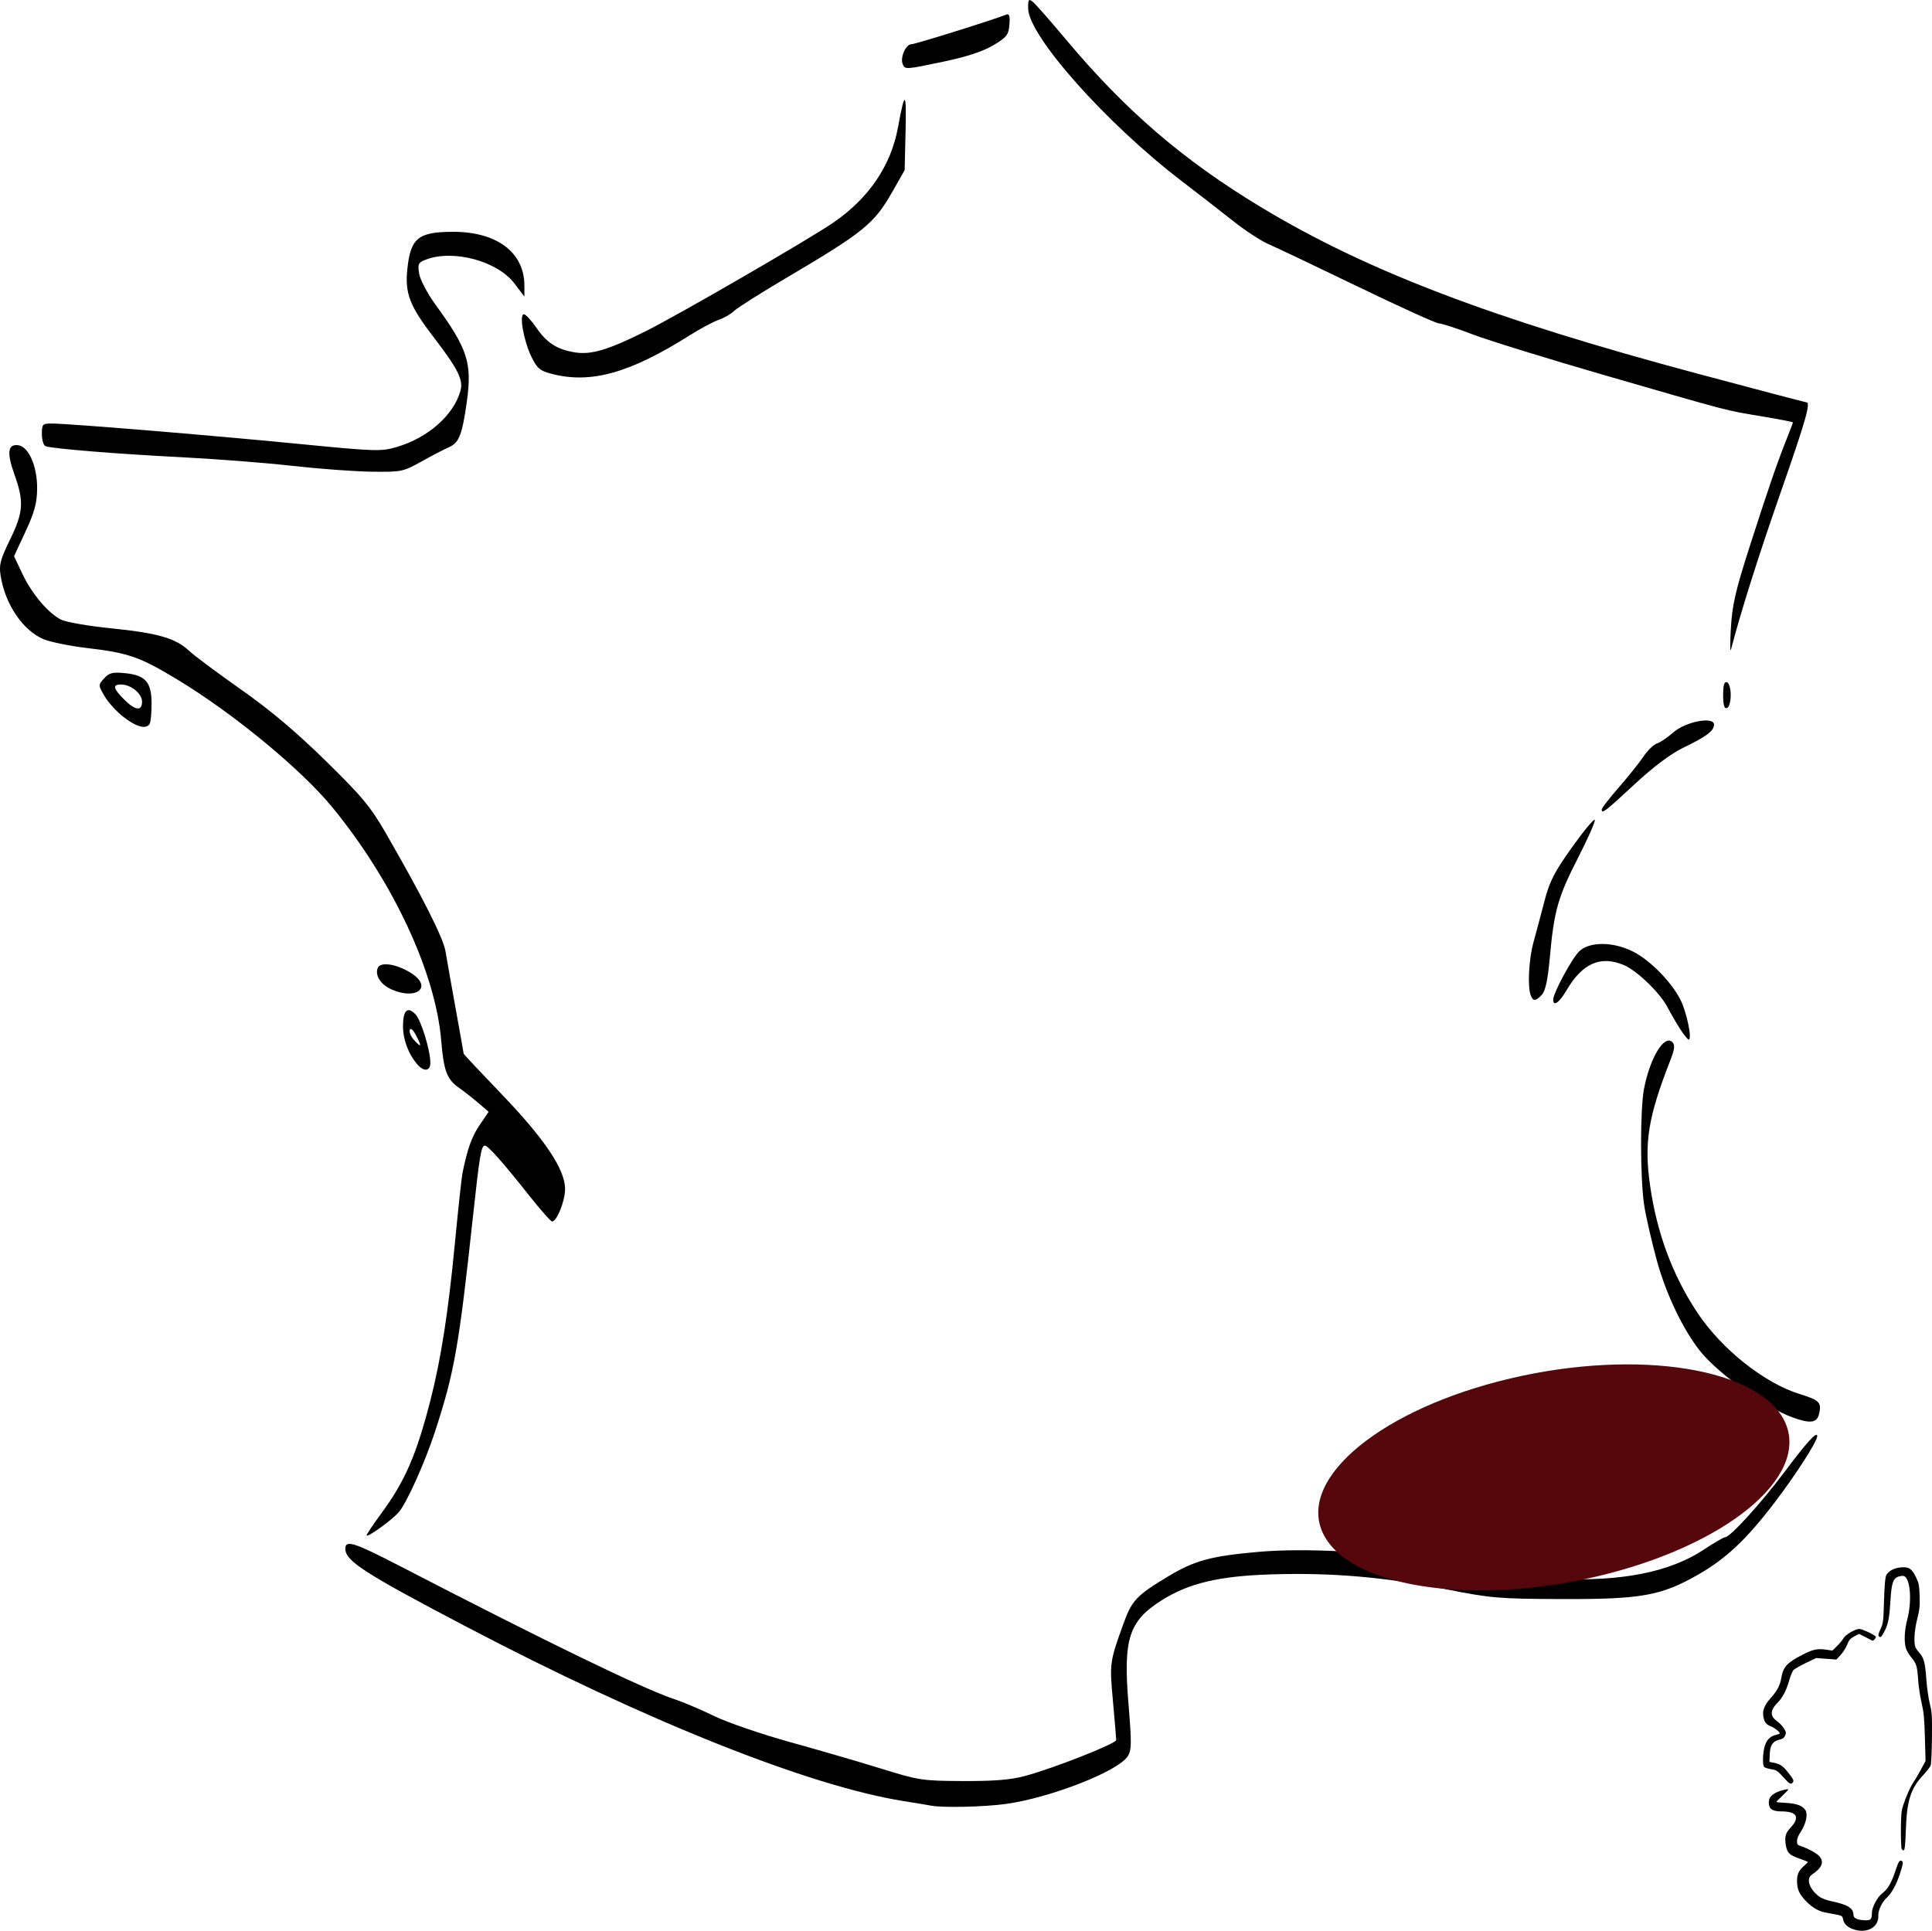
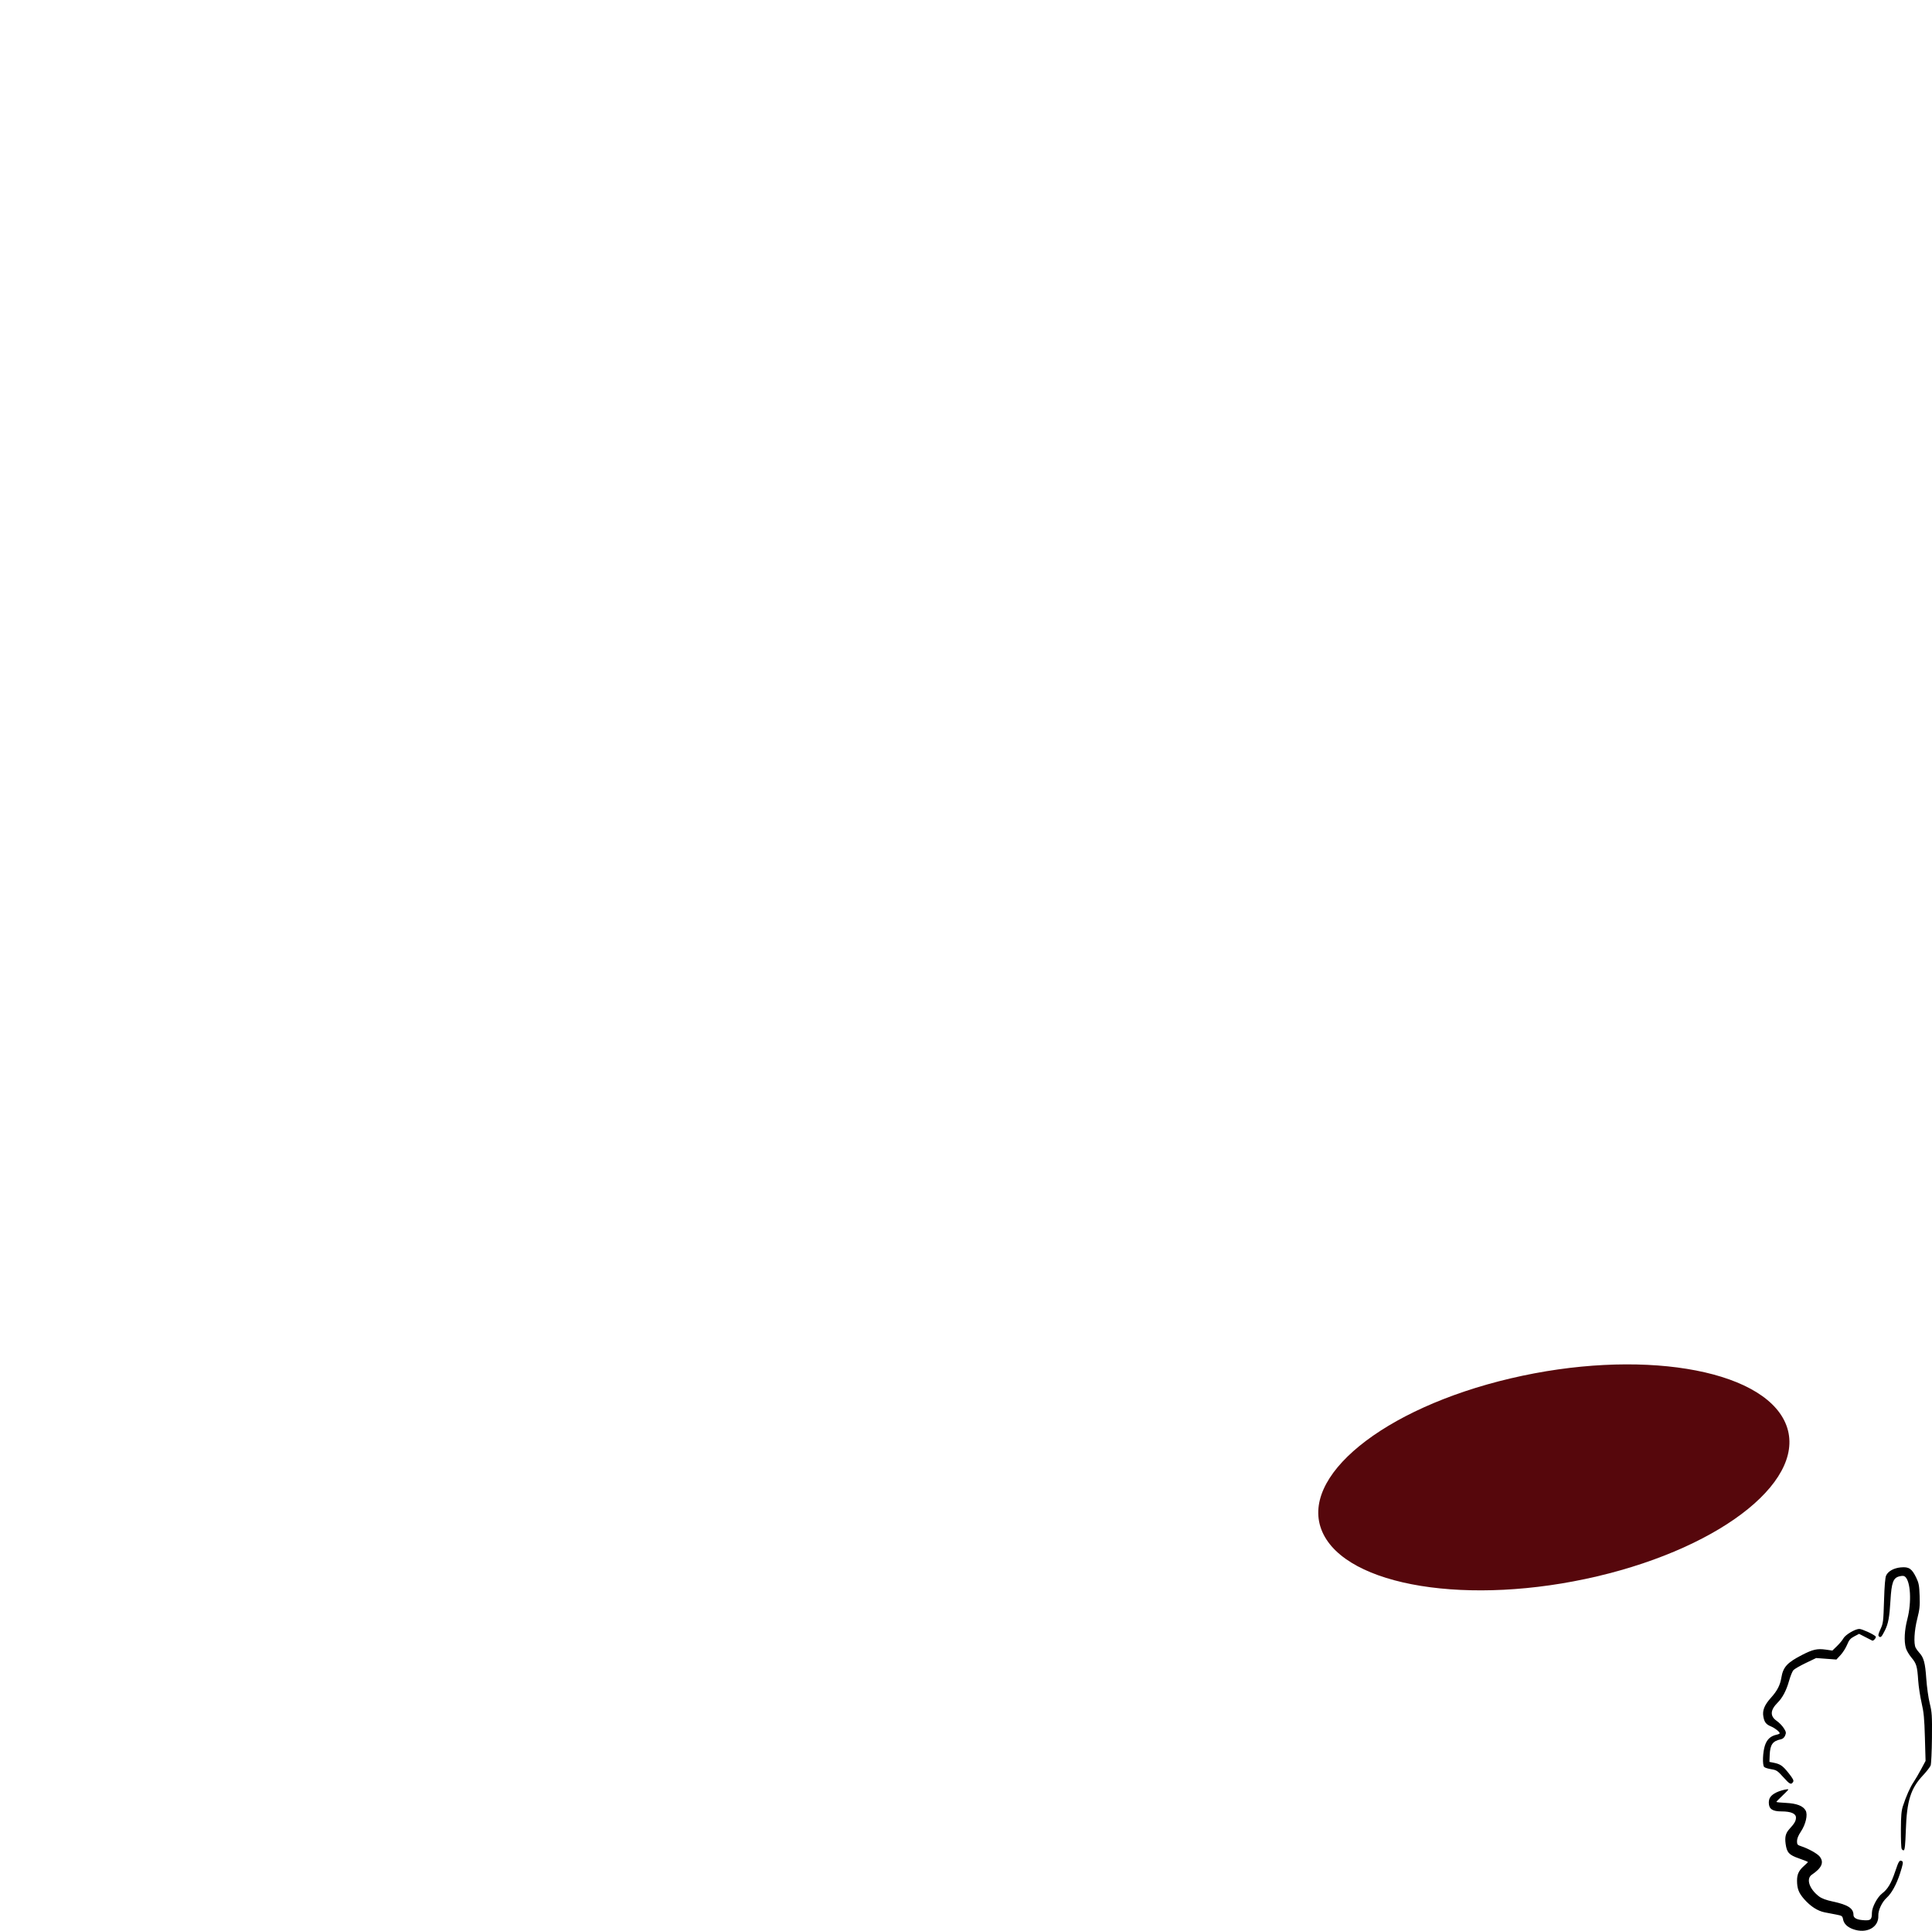
<svg xmlns="http://www.w3.org/2000/svg" xmlns:ns1="http://sodipodi.sourceforge.net/DTD/sodipodi-0.dtd" xmlns:ns2="http://www.inkscape.org/namespaces/inkscape" width="84.661mm" height="84.619mm" viewBox="0 0 84.661 84.619" version="1.1" id="svg8" ns1:docname="Vin Provence.svg" ns2:version="1.0.1 (3bc2e813f5, 2020-09-07)">
  <defs id="defs2" />
  <ns1:namedview id="base" pagecolor="#ffffff" bordercolor="#666666" borderopacity="1.0" ns2:pageopacity="0.0" ns2:pageshadow="2" ns2:zoom="0.98994949" ns2:cx="174.24685" ns2:cy="327.26158" ns2:document-units="mm" ns2:current-layer="layer1" ns2:document-rotation="0" showgrid="false" ns2:window-width="1920" ns2:window-height="1137" ns2:window-x="-8" ns2:window-y="-8" ns2:window-maximized="1" fit-margin-top="0" fit-margin-left="0" fit-margin-right="0" fit-margin-bottom="0" />
  <g ns2:label="Calque 1" ns2:groupmode="layer" id="layer1" transform="translate(-12.448,-70.294)">
-     <path style="fill:#000000;stroke-width:0.133" d="m 53.247,149.427 c -0.11,-0.021 -0.648,-0.111 -1.197,-0.198 -4.158,-0.662 -11.282,-3.506 -19.216,-7.669 -4.426,-2.323 -5.253,-2.857 -5.253,-3.391 0,-0.403 0.378,-0.283 2.394,0.76 6.496,3.362 10.679,5.39 12.035,5.835 0.366,0.12 1.144,0.451 1.729,0.735 0.585,0.284 2.081,0.798 3.325,1.142 1.243,0.344 3.039,0.867 3.99,1.162 1.662,0.516 1.801,0.538 3.591,0.546 1.377,0.006 2.087,-0.052 2.726,-0.224 1.251,-0.337 3.99,-1.416 3.99,-1.573 0,-0.073 -0.065,-0.84 -0.143,-1.704 -0.152,-1.666 -0.145,-1.718 0.46,-3.396 0.367,-1.019 0.575,-1.239 1.947,-2.065 1.166,-0.702 1.871,-0.895 3.959,-1.081 2.051,-0.183 5.27,-0.008 7.607,0.414 0.768,0.139 1.935,0.349 2.593,0.467 0.658,0.118 1.978,0.251 2.932,0.296 2.805,0.13 4.927,-0.296 6.414,-1.289 0.437,-0.292 0.849,-0.531 0.915,-0.531 0.218,0 1.586,-1.505 2.6,-2.859 0.988,-1.32 1.435,-1.809 1.435,-1.571 0,0.229 -0.94,1.693 -1.861,2.901 -1.249,1.638 -2.14,2.475 -3.382,3.182 -1.61,0.916 -2.479,1.07 -5.994,1.057 -2.73,-0.01 -3.068,-0.039 -5.053,-0.434 -2.685,-0.534 -5.02,-0.731 -7.647,-0.647 -2.294,0.074 -3.61,0.388 -4.803,1.144 -1.426,0.904 -1.676,1.684 -1.444,4.502 0.146,1.775 0.142,2.061 -0.035,2.331 -0.433,0.66 -3.383,1.813 -5.336,2.084 -0.938,0.131 -2.776,0.172 -3.276,0.074 z m -24.735,-11.843 c 0,-0.049 0.292,-0.486 0.649,-0.971 1.031,-1.399 1.535,-2.56 2.146,-4.941 0.462,-1.799 0.782,-3.848 1.07,-6.845 0.148,-1.536 0.299,-2.942 0.337,-3.125 0.219,-1.071 0.406,-1.592 0.755,-2.106 l 0.391,-0.577 -0.447,-0.384 c -0.246,-0.211 -0.641,-0.52 -0.878,-0.687 -0.5,-0.351 -0.646,-0.744 -0.751,-2.032 -0.245,-2.989 -2.108,-6.988 -4.771,-10.24 -1.366,-1.668 -4.354,-4.13 -6.816,-5.615 -1.624,-0.979 -2.13,-1.156 -3.92,-1.365 -0.768,-0.09 -1.638,-0.267 -1.933,-0.395 -0.904,-0.39 -1.669,-1.525 -1.868,-2.771 -0.077,-0.479 -0.018,-0.706 0.411,-1.586 0.588,-1.205 0.619,-1.668 0.193,-2.856 -0.343,-0.956 -0.291,-1.346 0.171,-1.281 0.458,0.065 0.834,0.934 0.824,1.904 -0.007,0.632 -0.112,1.023 -0.51,1.879 l -0.502,1.081 0.364,0.769 c 0.414,0.874 1.119,1.712 1.689,2.007 0.214,0.111 1.202,0.283 2.204,0.384 2.038,0.205 2.828,0.433 3.411,0.983 0.22,0.207 1.237,0.966 2.261,1.686 1.304,0.917 2.42,1.857 3.724,3.135 1.612,1.581 1.968,2.009 2.652,3.196 1.602,2.779 2.509,4.576 2.603,5.16 0.053,0.329 0.254,1.465 0.446,2.523 0.192,1.059 0.349,1.942 0.349,1.962 0,0.021 0.744,0.813 1.654,1.761 1.916,1.997 2.809,3.338 2.789,4.19 -0.012,0.534 -0.364,1.399 -0.568,1.399 -0.059,0 -0.522,-0.524 -1.027,-1.164 -1.117,-1.414 -1.78,-2.161 -1.918,-2.161 -0.162,0 -0.233,0.424 -0.525,3.125 -0.618,5.714 -0.812,6.811 -1.663,9.416 -0.446,1.363 -1.245,3.137 -1.591,3.53 -0.318,0.361 -1.406,1.14 -1.406,1.006 z m 62.475,-5.176 c -1.067,-0.392 -2.817,-1.6 -3.788,-2.614 -0.802,-0.838 -1.694,-2.602 -2.141,-4.234 -0.23,-0.841 -0.482,-1.935 -0.559,-2.431 -0.181,-1.165 -0.186,-4.215 -0.008,-5.127 0.265,-1.361 0.89,-2.385 1.241,-2.034 0.122,0.122 0.102,0.301 -0.087,0.786 -0.978,2.5 -1.158,3.616 -0.89,5.496 0.297,2.082 0.989,3.942 2.068,5.566 1.074,1.615 2.944,3.1 4.51,3.58 0.852,0.262 0.952,0.369 0.822,0.885 -0.095,0.377 -0.399,0.41 -1.168,0.127 z m -60.244,-15.459 c -0.393,-0.448 -0.635,-1.089 -0.635,-1.681 0,-0.694 0.191,-0.881 0.54,-0.529 0.25,0.252 0.657,1.578 0.657,2.139 0,0.362 -0.277,0.397 -0.562,0.072 z m -0.055,-1.263 c -0.132,-0.254 -0.249,-0.361 -0.283,-0.258 -0.032,0.096 0.046,0.29 0.175,0.432 0.334,0.369 0.365,0.321 0.108,-0.174 z m 55.361,-0.332 c -0.173,-0.274 -0.41,-0.685 -0.527,-0.912 -0.322,-0.625 -1.336,-1.608 -1.91,-1.851 -1.021,-0.433 -1.822,-0.085 -2.512,1.093 -0.322,0.549 -0.591,0.742 -0.591,0.423 0,-0.293 0.828,-1.827 1.149,-2.128 0.454,-0.426 1.48,-0.419 2.349,0.017 0.741,0.372 1.675,1.319 2.077,2.109 0.275,0.54 0.526,1.748 0.362,1.748 -0.046,0 -0.224,-0.224 -0.397,-0.499 z m -6.524,-1.44 c -0.146,-0.381 -0.084,-1.581 0.12,-2.321 0.11,-0.4 0.325,-1.206 0.477,-1.791 0.23,-0.886 0.434,-1.285 1.22,-2.386 0.519,-0.727 0.965,-1.261 0.99,-1.186 0.025,0.075 -0.309,0.83 -0.743,1.677 -0.873,1.706 -1.043,2.31 -1.227,4.347 -0.086,0.96 -0.192,1.463 -0.343,1.629 -0.268,0.296 -0.39,0.303 -0.495,0.03 z M 29.62,113.663 c -0.481,-0.209 -0.748,-0.613 -0.622,-0.941 0.111,-0.29 0.804,-0.191 1.448,0.207 0.975,0.602 0.283,1.216 -0.826,0.734 z m 53.017,-7.895 c 0,-0.06 0.336,-0.494 0.746,-0.964 0.41,-0.47 0.896,-1.077 1.079,-1.349 0.183,-0.272 0.449,-0.532 0.592,-0.577 0.143,-0.045 0.469,-0.266 0.724,-0.49 0.537,-0.471 1.779,-0.707 1.779,-0.338 0,0.273 -0.327,0.52 -1.33,1.005 -0.57,0.275 -1.306,0.827 -2.162,1.62 -1.292,1.198 -1.428,1.302 -1.428,1.093 z m -64.77,-4.046 c -0.308,-0.238 -0.685,-0.652 -0.839,-0.92 -0.279,-0.486 -0.279,-0.488 -0.016,-0.778 0.221,-0.244 0.367,-0.281 0.906,-0.229 0.906,0.087 1.172,0.39 1.172,1.339 0,0.412 -0.038,0.81 -0.084,0.884 -0.154,0.249 -0.574,0.14 -1.139,-0.297 z m 0.805,-0.683 c 0,-0.351 -0.49,-0.747 -0.926,-0.747 -0.376,0 -0.339,0.178 0.139,0.655 0.493,0.493 0.788,0.528 0.788,0.092 z m 69.285,-0.281 c 0,-0.437 0.049,-0.604 0.166,-0.565 0.094,0.032 0.166,0.276 0.166,0.565 0,0.29 -0.072,0.534 -0.166,0.565 -0.117,0.039 -0.166,-0.128 -0.166,-0.565 z m 0.34,-2.937 c 0.053,-0.983 0.199,-1.628 0.785,-3.458 0.811,-2.533 1.241,-3.787 1.652,-4.814 0.155,-0.387 0.281,-0.721 0.281,-0.742 0,-0.022 -0.613,-0.141 -1.363,-0.266 -1.642,-0.274 -1.241,-0.169 -6.861,-1.795 -2.512,-0.727 -5.129,-1.537 -5.817,-1.8 -0.687,-0.263 -1.348,-0.478 -1.468,-0.478 -0.12,0 -1.72,-0.726 -3.555,-1.613 -1.835,-0.887 -3.6,-1.726 -3.922,-1.864 -0.322,-0.138 -1.018,-0.594 -1.547,-1.013 -0.529,-0.419 -1.539,-1.204 -2.245,-1.743 -3.314,-2.533 -6.735,-6.383 -6.735,-7.579 0,-0.403 0.023,-0.431 0.22,-0.267 0.121,0.1 0.771,0.841 1.445,1.645 2.605,3.112 5.137,5.287 8.551,7.347 4.619,2.786 10.118,4.882 19.134,7.293 2.575,0.689 4.715,1.252 4.754,1.252 0.199,0 -0.028,0.795 -1.119,3.921 -0.982,2.812 -1.747,5.231 -2.188,6.917 -0.038,0.146 -0.04,-0.278 -0.004,-0.943 z M 25.254,90.71 c -1.17,-0.133 -3.375,-0.304 -4.899,-0.381 -2.724,-0.137 -5.578,-0.368 -5.906,-0.478 -0.091,-0.031 -0.166,-0.267 -0.166,-0.526 0,-0.442 0.026,-0.47 0.434,-0.47 0.724,0 6.854,0.505 10.737,0.885 3.486,0.341 3.691,0.348 4.391,0.14 1.36,-0.402 2.474,-1.385 2.779,-2.451 0.138,-0.482 -0.104,-0.966 -1.188,-2.377 -1.031,-1.342 -1.247,-1.9 -1.14,-2.944 0.141,-1.376 0.465,-1.647 1.977,-1.655 1.938,-0.011 3.154,0.898 3.154,2.358 v 0.48 l -0.438,-0.576 c -0.747,-0.981 -2.674,-1.501 -3.874,-1.045 -0.341,0.13 -0.369,0.188 -0.299,0.62 0.043,0.265 0.362,0.868 0.719,1.36 1.408,1.937 1.604,2.543 1.372,4.23 -0.199,1.445 -0.344,1.821 -0.772,2.006 -0.201,0.087 -0.744,0.369 -1.207,0.627 -0.818,0.456 -0.882,0.469 -2.194,0.453 -0.744,-0.009 -2.309,-0.125 -3.48,-0.257 z m 11.37,-4.031 c -0.518,-0.135 -0.637,-0.235 -0.89,-0.752 -0.339,-0.694 -0.545,-1.86 -0.329,-1.86 0.078,0 0.327,0.269 0.553,0.598 0.455,0.661 0.906,0.948 1.687,1.073 0.713,0.114 1.466,-0.112 3.1,-0.929 1.459,-0.73 7.159,-4.03 8.226,-4.763 1.551,-1.065 2.522,-2.497 2.827,-4.169 0.299,-1.642 0.375,-1.609 0.333,0.145 l -0.041,1.729 -0.519,0.914 c -0.821,1.445 -1.237,1.783 -4.751,3.859 -1.084,0.64 -2.078,1.271 -2.208,1.401 -0.13,0.13 -0.433,0.305 -0.673,0.388 -0.24,0.084 -0.805,0.385 -1.254,0.669 -2.636,1.665 -4.345,2.143 -6.062,1.697 z m 15.378,-13.584 c -0.113,-0.294 0.141,-0.863 0.386,-0.863 0.167,0 3.391,-1.006 4.16,-1.299 0.13,-0.049 0.164,0.064 0.133,0.441 -0.038,0.451 -0.117,0.552 -0.707,0.905 -0.441,0.263 -1.157,0.5 -2.128,0.705 -1.737,0.366 -1.745,0.367 -1.844,0.111 z" id="path847" />
    <path id="path889" style="fill:#000000;stroke-width:0.048" d="m 95.756,138.984 c -0.314,0.028 -0.562,0.162 -0.655,0.353 -0.044,0.091 -0.073,0.439 -0.094,1.109 -0.028,0.919 -0.037,0.991 -0.155,1.247 -0.1,0.217 -0.112,0.281 -0.063,0.321 0.073,0.061 0.113,0.019 0.257,-0.267 0.146,-0.29 0.2,-0.58 0.243,-1.311 0.047,-0.793 0.12,-0.991 0.392,-1.058 0.125,-0.031 0.197,-0.028 0.247,0.014 0.244,0.203 0.294,1.116 0.101,1.861 -0.126,0.485 -0.151,0.953 -0.067,1.262 0.028,0.105 0.138,0.293 0.242,0.418 0.225,0.269 0.258,0.38 0.3,1.008 0.018,0.261 0.084,0.7 0.148,0.977 0.097,0.416 0.122,0.677 0.146,1.525 l 0.029,1.024 -0.191,0.358 c -0.105,0.196 -0.255,0.453 -0.334,0.571 -0.152,0.226 -0.323,0.61 -0.466,1.047 -0.067,0.205 -0.088,0.426 -0.09,1.024 -0.002,0.419 0.011,0.801 0.032,0.848 v 7.9e-4 c 0.02,0.049 0.063,0.078 0.096,0.067 0.043,-0.015 0.067,-0.254 0.088,-0.873 0.043,-1.295 0.21,-1.832 0.755,-2.414 0.156,-0.167 0.306,-0.36 0.332,-0.428 0.026,-0.068 0.051,-0.612 0.058,-1.209 0.009,-0.986 -2.63e-4,-1.125 -0.097,-1.514 -0.06,-0.241 -0.126,-0.717 -0.152,-1.087 -0.047,-0.687 -0.11,-0.92 -0.302,-1.127 -0.061,-0.066 -0.134,-0.166 -0.163,-0.223 -0.093,-0.181 -0.062,-0.75 0.069,-1.267 0.105,-0.413 0.121,-0.562 0.105,-1.009 -0.016,-0.452 -0.036,-0.561 -0.149,-0.796 -0.19,-0.393 -0.32,-0.482 -0.661,-0.451 z m -1.833,2.699 c -0.183,6.2e-4 -0.615,0.258 -0.698,0.416 -0.038,0.072 -0.162,0.222 -0.275,0.332 l -0.206,0.2 -0.294,-0.042 c -0.371,-0.052 -0.564,-0.008 -1.037,0.235 -0.654,0.337 -0.828,0.529 -0.906,0.999 -0.054,0.326 -0.181,0.572 -0.448,0.868 -0.293,0.325 -0.39,0.563 -0.339,0.839 0.044,0.242 0.119,0.337 0.335,0.426 0.167,0.069 0.381,0.237 0.381,0.3 0,0.019 -0.059,0.046 -0.131,0.061 -0.266,0.057 -0.426,0.202 -0.515,0.469 -0.099,0.293 -0.119,0.863 -0.034,0.948 0.031,0.031 0.169,0.075 0.308,0.097 0.232,0.037 0.275,0.065 0.533,0.352 0.281,0.314 0.34,0.342 0.427,0.204 0.037,-0.058 -0.007,-0.144 -0.194,-0.38 -0.262,-0.329 -0.362,-0.399 -0.655,-0.459 l -0.19,-0.038 0.012,-0.3 c 0.018,-0.459 0.132,-0.617 0.494,-0.691 0.08,-0.017 0.146,-0.076 0.183,-0.164 0.051,-0.122 0.043,-0.161 -0.06,-0.323 -0.064,-0.102 -0.202,-0.244 -0.307,-0.317 -0.304,-0.211 -0.291,-0.473 0.043,-0.807 0.211,-0.211 0.378,-0.53 0.495,-0.946 0.059,-0.209 0.145,-0.421 0.192,-0.473 0.047,-0.052 0.291,-0.192 0.541,-0.312 l 0.455,-0.218 0.444,0.033 0.443,0.033 0.184,-0.198 c 0.101,-0.109 0.229,-0.312 0.286,-0.451 0.084,-0.208 0.141,-0.274 0.314,-0.366 l 0.211,-0.111 0.273,0.141 c 0.15,0.078 0.289,0.147 0.305,0.156 0.055,0.023 0.19,-0.142 0.149,-0.183 -0.101,-0.101 -0.599,-0.329 -0.716,-0.329 z m -3.168,7.028 c -0.111,0.01 -0.349,0.077 -0.471,0.14 -0.239,0.124 -0.326,0.242 -0.326,0.445 0,0.275 0.157,0.384 0.555,0.384 0.414,0 0.635,0.094 0.635,0.272 0,0.143 -0.063,0.255 -0.286,0.498 -0.166,0.182 -0.208,0.348 -0.167,0.653 0.053,0.382 0.148,0.486 0.588,0.638 0.213,0.074 0.388,0.145 0.388,0.157 0,0.012 -0.077,0.088 -0.17,0.17 -0.226,0.198 -0.307,0.369 -0.306,0.644 4.11e-4,0.349 0.073,0.539 0.307,0.807 0.284,0.324 0.595,0.525 0.91,0.586 0.142,0.028 0.373,0.072 0.514,0.099 0.239,0.046 0.259,0.062 0.286,0.207 0.036,0.191 0.184,0.337 0.434,0.429 h 7.96e-4 c 0.59,0.216 1.134,-0.073 1.11,-0.59 -0.011,-0.235 0.16,-0.599 0.367,-0.786 0.215,-0.193 0.431,-0.588 0.585,-1.067 0.128,-0.399 0.146,-0.5 0.094,-0.533 -0.115,-0.072 -0.15,-0.021 -0.31,0.457 -0.172,0.512 -0.323,0.766 -0.566,0.951 -0.215,0.164 -0.451,0.609 -0.451,0.855 -7.97e-4,0.285 -0.05,0.337 -0.317,0.324 -0.328,-0.014 -0.491,-0.092 -0.491,-0.235 0,-0.288 -0.242,-0.445 -0.908,-0.587 -0.295,-0.063 -0.481,-0.132 -0.601,-0.223 -0.429,-0.327 -0.577,-0.775 -0.316,-0.952 0.439,-0.297 0.544,-0.541 0.345,-0.795 -0.103,-0.131 -0.5,-0.351 -0.816,-0.454 -0.16,-0.052 -0.178,-0.075 -0.178,-0.222 0,-0.108 0.057,-0.25 0.167,-0.415 0.218,-0.327 0.312,-0.745 0.211,-0.927 -0.112,-0.203 -0.392,-0.311 -0.867,-0.334 -0.229,-0.01 -0.416,-0.03 -0.416,-0.043 0,-0.012 0.118,-0.134 0.261,-0.269 0.144,-0.135 0.263,-0.259 0.263,-0.275 0,-0.01 -0.024,-0.012 -0.061,-0.01 z" />
    <path style="fill:#999999;fill-opacity:0.518;stroke-width:0.242;stroke-linecap:round;paint-order:fill markers stroke" id="path900" ns1:type="arc" ns1:cx="4.4300342" ns1:cy="102.09911" ns1:rx="7.2162771" ns1:ry="7.2162771" ns1:start="0" ns1:end="0.24058142" ns1:open="true" ns1:arc-type="arc" d="m 11.646,102.099 a 7.216,7.216 0 0 1 -0.208,1.719" />
    <ellipse style="fill:#56070c;fill-opacity:1;stroke-width:0.265;stroke-linecap:round;paint-order:fill markers stroke" id="path946" cx="152.414" cy="-19.959" rx="4.735" ry="10.427" transform="matrix(0.401,0.916,-0.973,0.229,0,0)" ns2:transform-center-x="0.57472339" ns2:transform-center-y="0.013213461" />
  </g>
</svg>